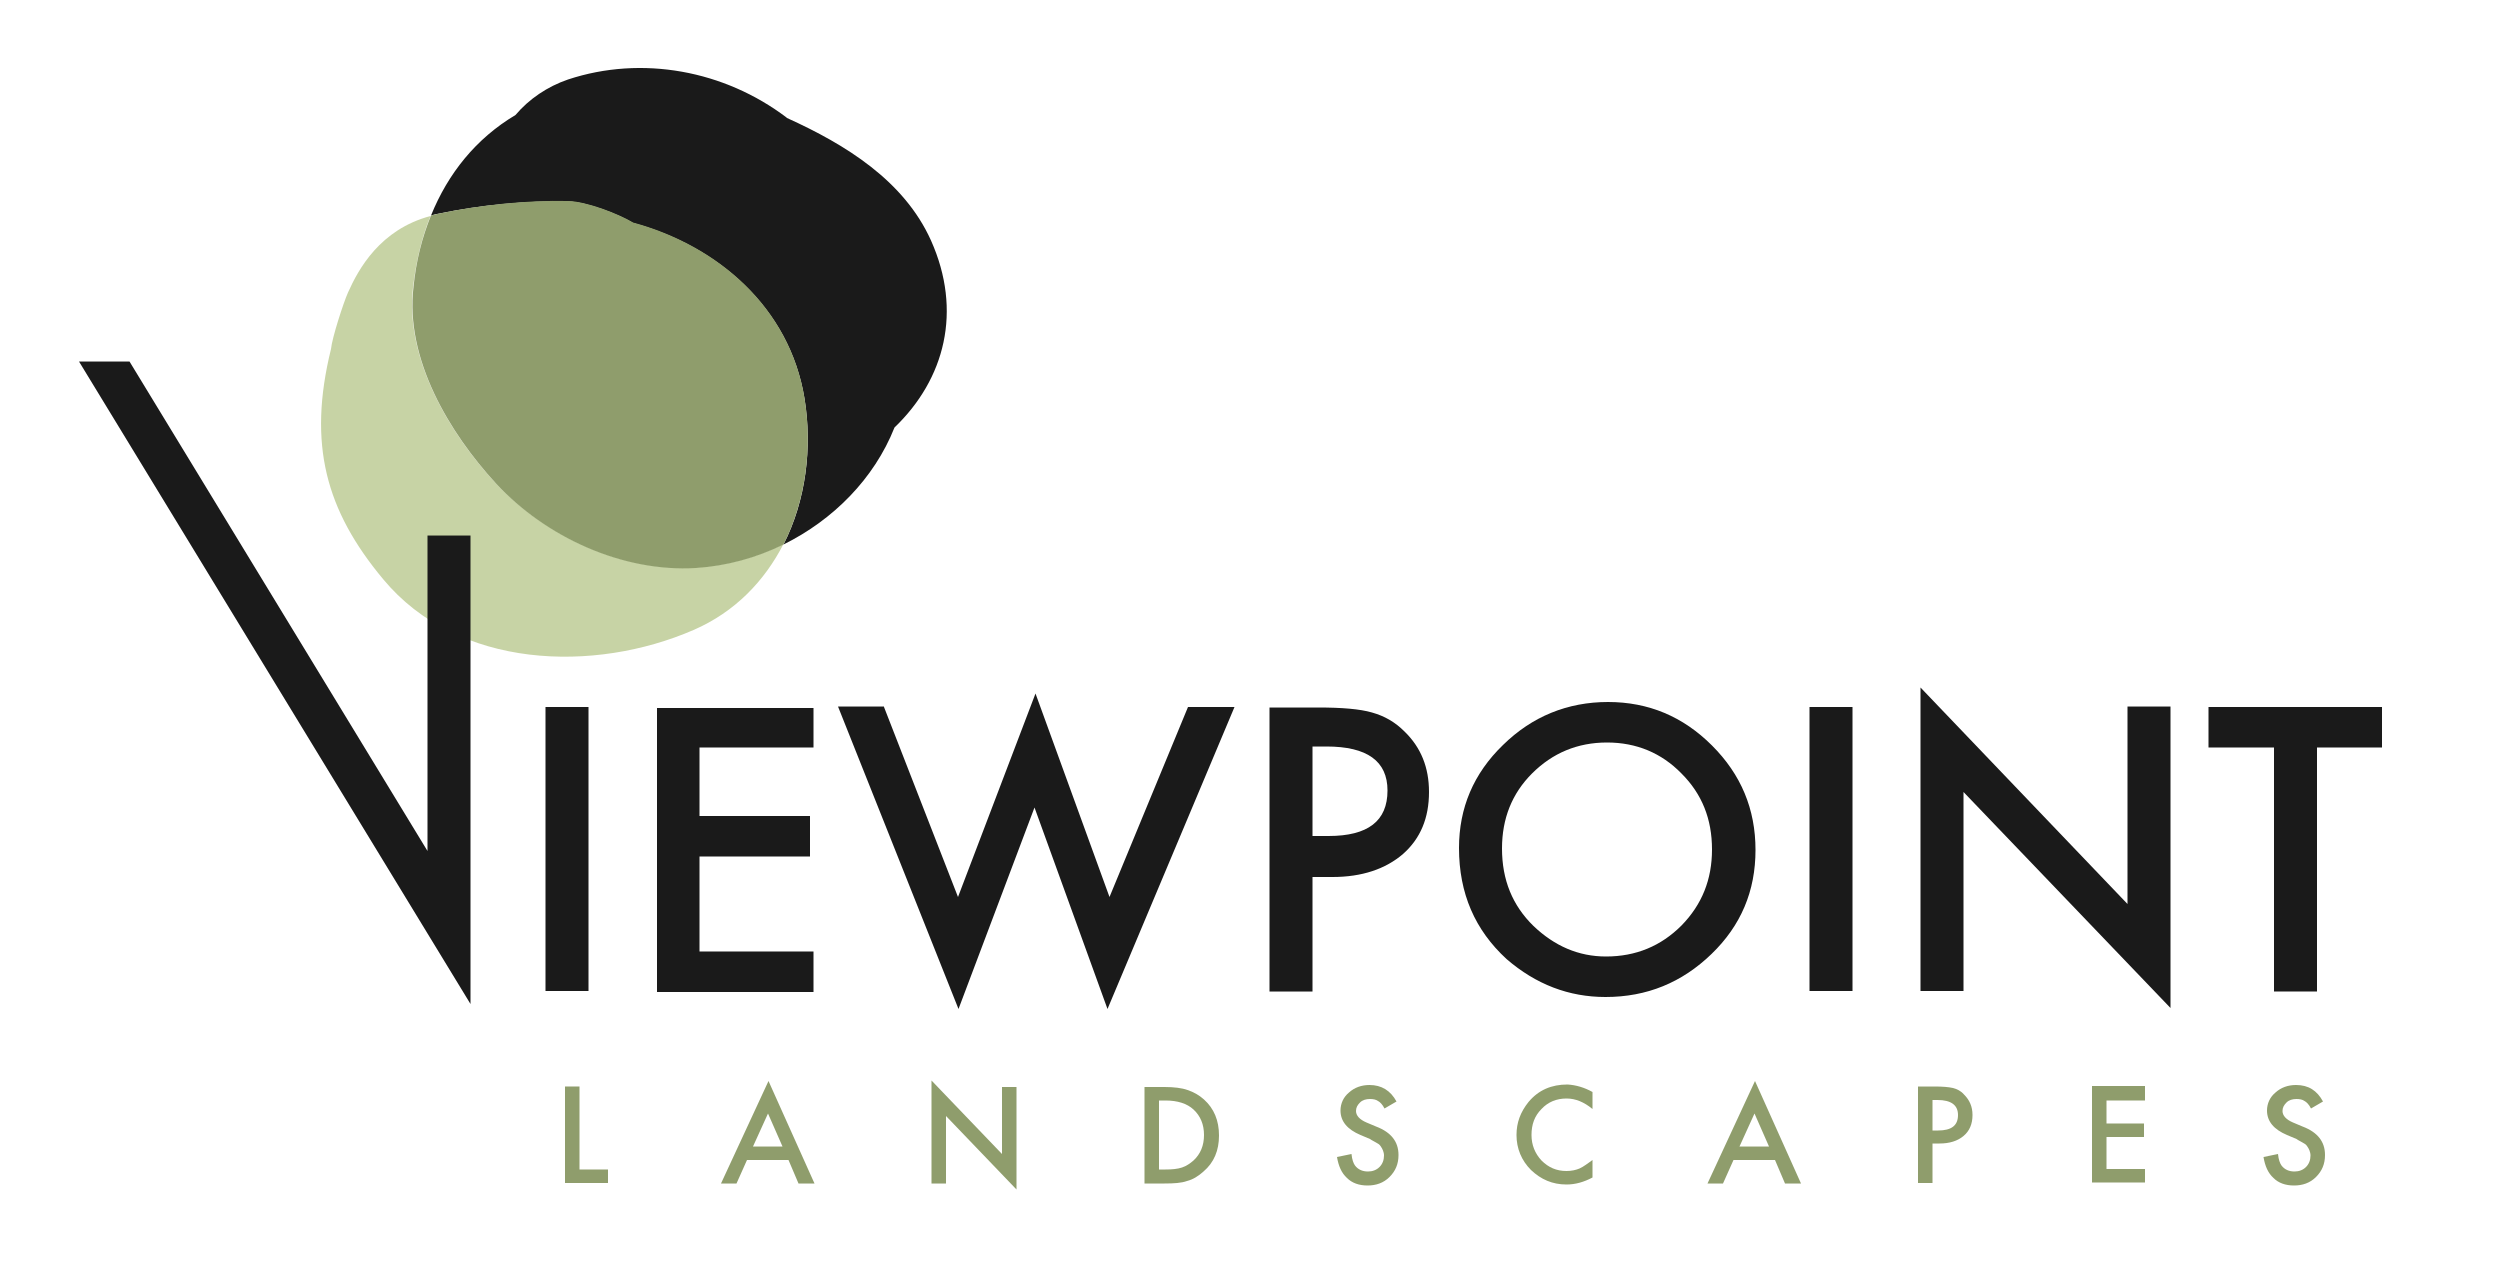
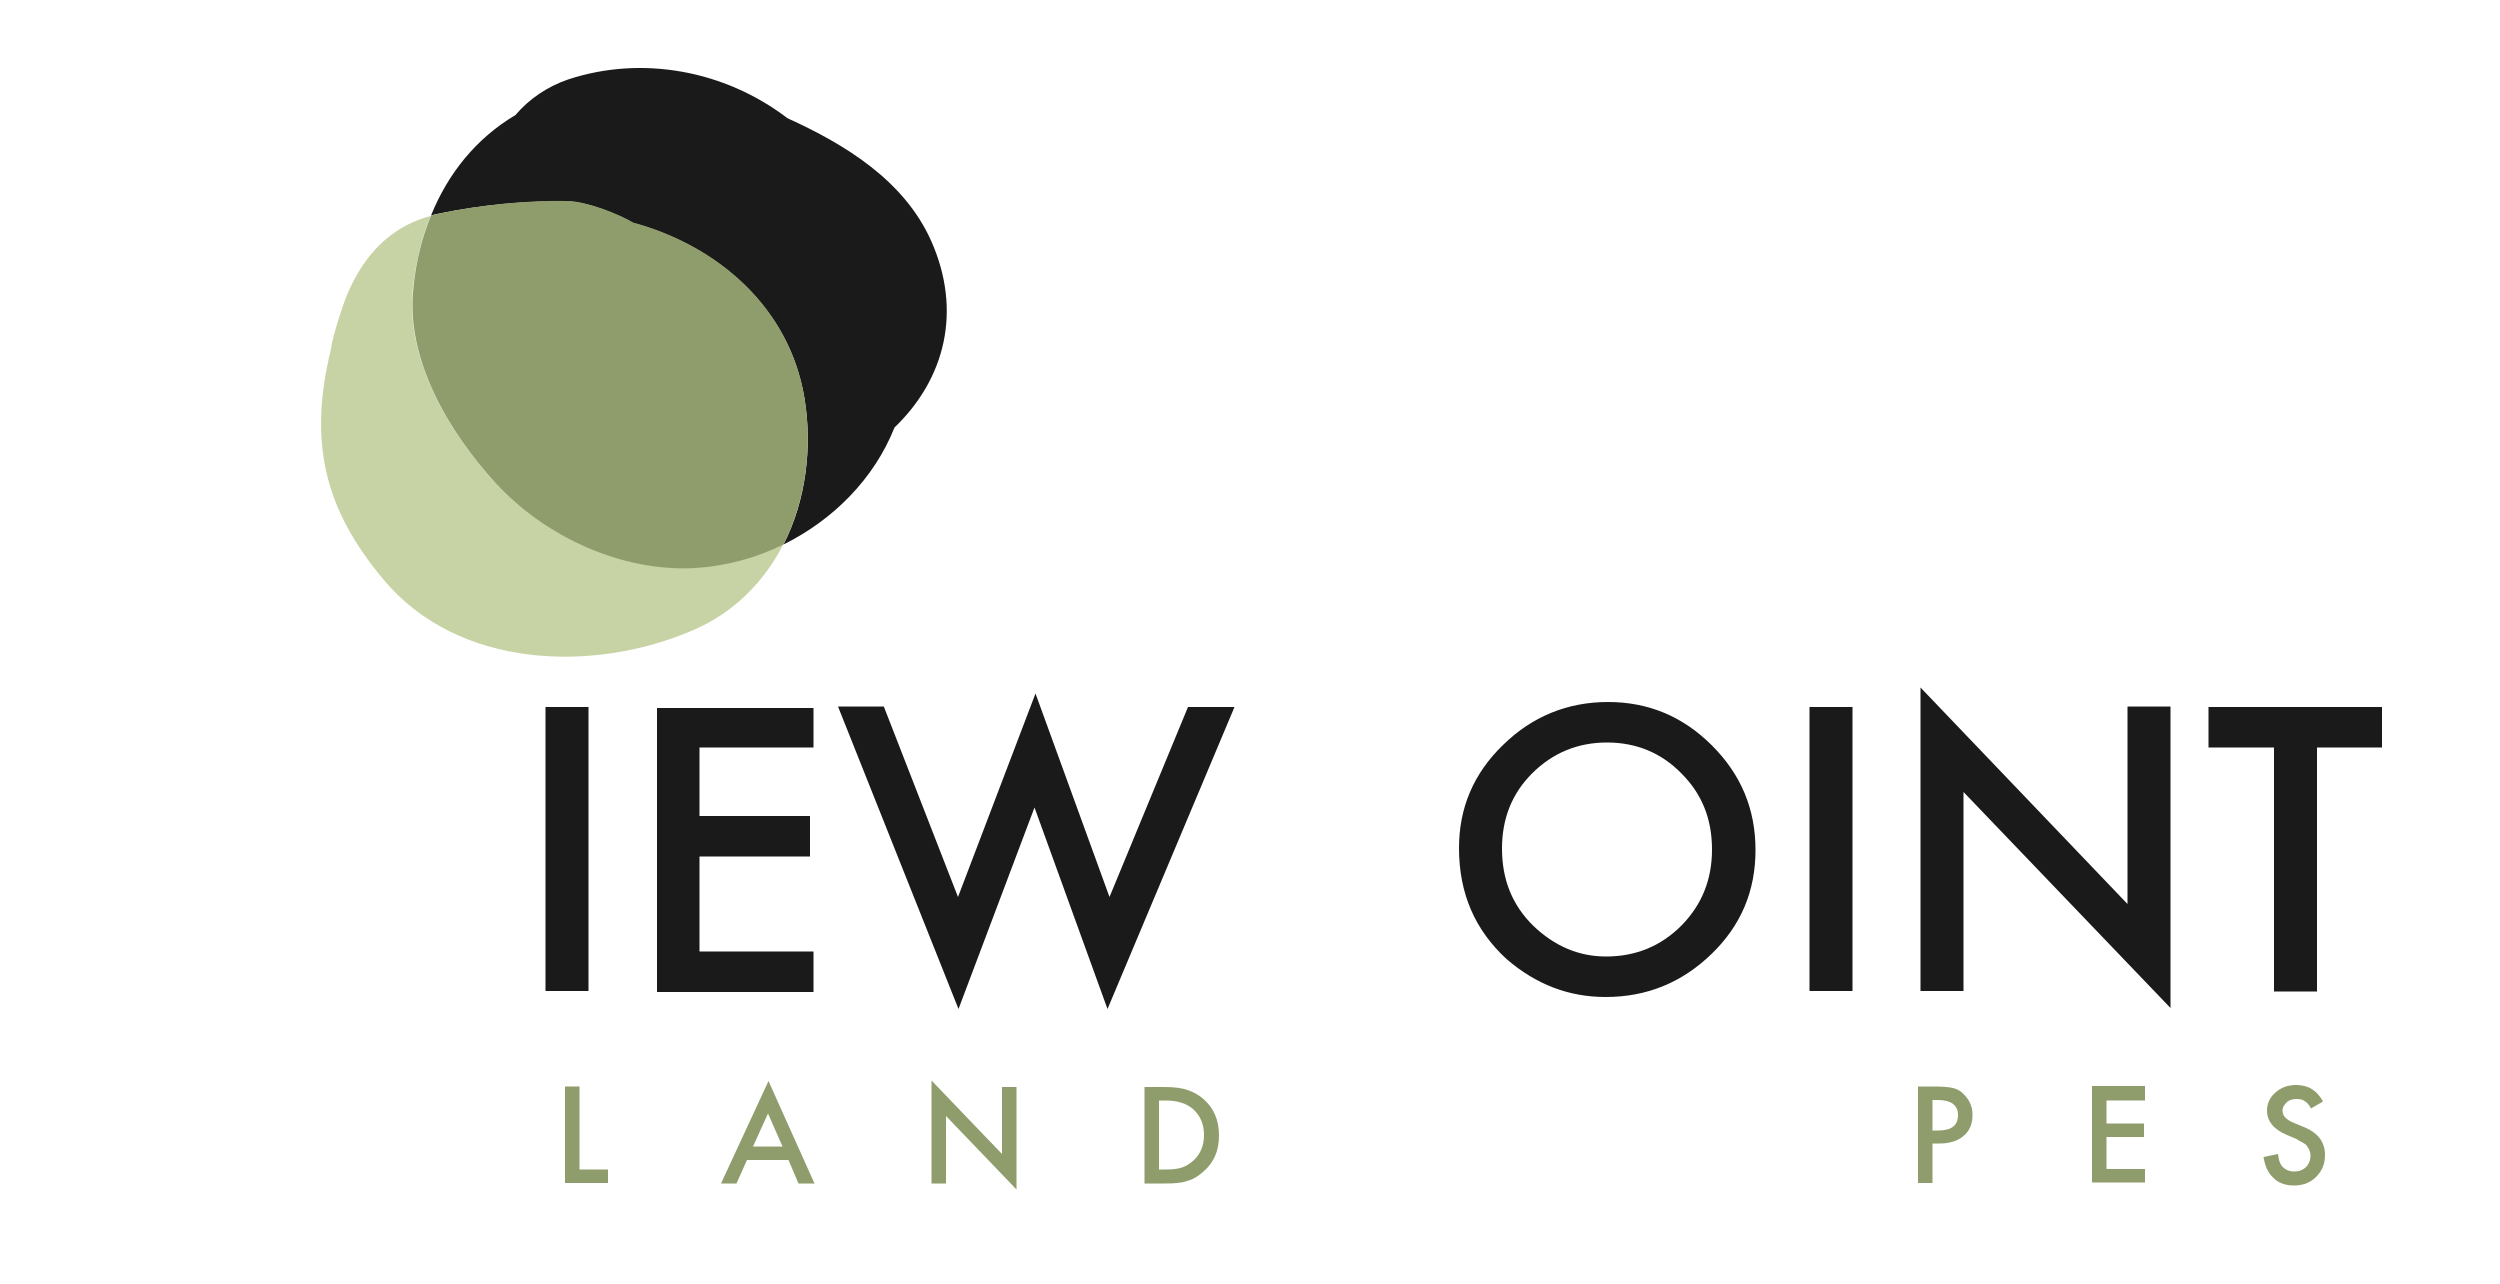
<svg xmlns="http://www.w3.org/2000/svg" version="1.1" id="Layer_1" x="0px" y="0px" viewBox="0 0 500 256.9" style="enable-background:new 0 0 500 256.9;" xml:space="preserve">
  <style type="text/css">
	.st0{fill:#1A1A1A;}
	.st1{fill:#8F9D6C;}
	.st2{fill:#C7D3A5;}
</style>
  <g>
    <g>
      <path class="st0" d="M117.7,141.4v56.8h-8.6v-56.8H117.7z" />
      <path class="st0" d="M162.7,149.5h-22.8v13.7h22.1v8.1h-22.1v19h22.8v8.1h-31.3v-56.8h31.3V149.5z" />
      <path class="st0" d="M176.8,141.4l14.8,38l15.5-40.7l14.8,40.7l15.7-38h9.3l-25.4,60.4l-14.6-40.3l-15.2,40.3l-24.1-60.5H176.8z" />
-       <path class="st0" d="M262.5,175.2v23.1h-8.6v-56.8h9.7c4.8,0,8.4,0.3,10.8,1c2.5,0.7,4.6,1.9,6.5,3.8c3.3,3.2,4.9,7.2,4.9,12.1    c0,5.2-1.7,9.3-5.2,12.4c-3.5,3-8.2,4.6-14.1,4.6H262.5z M262.5,167.2h3.2c7.9,0,11.8-3,11.8-9.1c0-5.9-4.1-8.8-12.2-8.8h-2.8    V167.2z" />
      <path class="st0" d="M291.8,169.6c0-8,2.9-14.9,8.8-20.6c5.8-5.7,12.9-8.6,21-8.6c8.1,0,15,2.9,20.8,8.7    c5.8,5.8,8.7,12.7,8.7,20.9c0,8.2-2.9,15.1-8.8,20.8c-5.9,5.7-12.9,8.6-21.2,8.6c-7.3,0-13.9-2.5-19.8-7.6    C295,186,291.8,178.7,291.8,169.6z M300.4,169.7c0,6.3,2.1,11.4,6.3,15.5c4.2,4,9,6.1,14.5,6.1c6,0,11-2.1,15.1-6.2    c4.1-4.2,6.1-9.2,6.1-15.2c0-6.1-2-11.1-6.1-15.2c-4-4.1-9-6.2-14.9-6.2c-5.9,0-10.9,2.1-15,6.2    C302.4,158.7,300.4,163.7,300.4,169.7z" />
      <path class="st0" d="M370.5,141.4v56.8h-8.6v-56.8H370.5z" />
      <path class="st0" d="M384.1,198.2v-60.7l41.4,43.3v-39.5h8.6v60.3l-41.4-43.2v39.8H384.1z" />
      <path class="st0" d="M463.4,149.5v48.8h-8.6v-48.8h-13.1v-8.1h34.7v8.1H463.4z" />
    </g>
    <g>
      <path class="st1" d="M115.9,217.4v16.5h5.7v2.7H113v-19.3H115.9z" />
      <path class="st1" d="M157.7,232h-8.3l-2.1,4.7h-3.1l9.5-20.5l9.2,20.5h-3.2L157.7,232z M156.5,229.3l-2.9-6.6l-3,6.6H156.5z" />
      <path class="st1" d="M186.3,236.7v-20.6l14.1,14.7v-13.4h2.9v20.5l-14.1-14.7v13.5H186.3z" />
      <path class="st1" d="M228.9,236.7v-19.3h4c1.9,0,3.5,0.2,4.6,0.6c1.2,0.4,2.3,1,3.3,1.9c2,1.8,3,4.2,3,7.2c0,3-1,5.4-3.1,7.2    c-1,0.9-2.1,1.6-3.3,1.9c-1.1,0.4-2.6,0.5-4.5,0.5H228.9z M231.8,233.9h1.3c1.3,0,2.4-0.1,3.3-0.4c0.9-0.3,1.6-0.8,2.3-1.4    c1.4-1.3,2.1-3,2.1-5.1c0-2.1-0.7-3.8-2.1-5.1c-1.3-1.2-3.2-1.8-5.6-1.8h-1.3V233.9z" />
-       <path class="st1" d="M279.3,220.3l-2.4,1.4c-0.4-0.8-0.9-1.3-1.3-1.5c-0.4-0.3-1-0.4-1.6-0.4c-0.8,0-1.5,0.2-2,0.7    c-0.5,0.5-0.8,1-0.8,1.7c0,0.9,0.7,1.7,2.1,2.3l1.9,0.8c1.6,0.6,2.7,1.4,3.4,2.3c0.7,0.9,1.1,2,1.1,3.4c0,1.8-0.6,3.2-1.8,4.4    c-1.2,1.2-2.7,1.7-4.4,1.7c-1.7,0-3.1-0.5-4.1-1.5c-1.1-1-1.7-2.4-2-4.2l2.9-0.6c0.1,1.1,0.4,1.9,0.7,2.3c0.6,0.8,1.5,1.2,2.6,1.2    c0.9,0,1.7-0.3,2.3-0.9c0.6-0.6,0.9-1.4,0.9-2.3c0-0.4-0.1-0.7-0.2-1c-0.1-0.3-0.3-0.6-0.5-0.9c-0.2-0.3-0.5-0.5-0.9-0.7    c-0.3-0.2-0.8-0.4-1.2-0.7l-1.9-0.8c-2.6-1.1-4-2.7-4-4.9c0-1.4,0.6-2.7,1.7-3.6c1.1-1,2.5-1.5,4.1-1.5    C276.3,217,278.1,218.1,279.3,220.3z" />
-       <path class="st1" d="M318.5,218.4v3.4c-1.7-1.4-3.4-2.1-5.2-2.1c-2,0-3.7,0.7-5,2.1c-1.4,1.4-2,3.1-2,5.2c0,2,0.7,3.7,2,5.1    c1.4,1.4,3,2.1,5,2.1c1,0,1.9-0.2,2.6-0.5c0.4-0.2,0.8-0.4,1.2-0.7c0.4-0.3,0.9-0.6,1.4-1v3.5c-1.7,0.9-3.4,1.4-5.2,1.4    c-2.8,0-5.1-1-7.1-2.9c-1.9-1.9-2.9-4.3-2.9-7c0-2.5,0.8-4.6,2.4-6.6c2-2.4,4.6-3.5,7.8-3.5C315.2,217,316.9,217.5,318.5,218.4z" />
-       <path class="st1" d="M355,232h-8.3l-2.1,4.7h-3.1l9.5-20.5l9.2,20.5H357L355,232z M353.8,229.3l-2.9-6.6l-3,6.6H353.8z" />
      <path class="st1" d="M386.5,228.8v7.8h-2.9v-19.3h3.3c1.6,0,2.8,0.1,3.7,0.3c0.8,0.2,1.6,0.6,2.2,1.3c1.1,1.1,1.7,2.4,1.7,4.1    c0,1.8-0.6,3.2-1.8,4.2c-1.2,1-2.8,1.5-4.8,1.5H386.5z M386.5,226.1h1.1c2.7,0,4-1,4-3.1c0-2-1.4-3-4.1-3h-1V226.1z" />
      <path class="st1" d="M429,220.1h-7.7v4.6h7.5v2.7h-7.5v6.4h7.7v2.7h-10.6v-19.3H429V220.1z" />
      <path class="st1" d="M464.6,220.3l-2.4,1.4c-0.4-0.8-0.9-1.3-1.3-1.5c-0.4-0.3-1-0.4-1.6-0.4c-0.8,0-1.5,0.2-2,0.7    c-0.5,0.5-0.8,1-0.8,1.7c0,0.9,0.7,1.7,2.1,2.3l1.9,0.8c1.6,0.6,2.7,1.4,3.4,2.3c0.7,0.9,1.1,2,1.1,3.4c0,1.8-0.6,3.2-1.8,4.4    c-1.2,1.2-2.7,1.7-4.4,1.7c-1.7,0-3.1-0.5-4.1-1.5c-1.1-1-1.7-2.4-2-4.2l2.9-0.6c0.1,1.1,0.4,1.9,0.7,2.3c0.6,0.8,1.5,1.2,2.6,1.2    c0.9,0,1.7-0.3,2.3-0.9c0.6-0.6,0.9-1.4,0.9-2.3c0-0.4-0.1-0.7-0.2-1c-0.1-0.3-0.3-0.6-0.5-0.9c-0.2-0.3-0.5-0.5-0.9-0.7    c-0.3-0.2-0.8-0.4-1.2-0.7l-1.9-0.8c-2.6-1.1-4-2.7-4-4.9c0-1.4,0.6-2.7,1.7-3.6c1.1-1,2.5-1.5,4.1-1.5    C461.7,217,463.4,218.1,464.6,220.3z" />
    </g>
    <g>
      <g>
        <path class="st0" d="M186.2,48.1c-5.4-12-17.1-19.2-28.8-24.5c0,0-0.1-0.1-0.1-0.1c-12.4-9.4-28.9-12.5-43.7-7.6     c-4.1,1.4-7.8,3.9-10.5,7.1c-7.9,4.7-13.5,11.7-16.9,20.1c0.6-0.2,1.1-0.3,1.7-0.4c8.2-1.7,17.5-2.6,25.8-2.4     c3.7,0.1,9.9,2.5,12.9,4.3c16.9,4.6,31.3,16.9,34.3,35.1c1.6,9.8,0.3,20.4-4.2,29.2c9.9-4.9,18.1-13.1,22.2-23.4     C189,75.8,192.5,62.2,186.2,48.1z" />
      </g>
      <g>
        <path class="st2" d="M99.2,96.7c-9.3-10-18.2-24.9-16.6-39.2c0.6-5.1,1.7-9.9,3.5-14.3C76,45.9,71.7,53.8,69.6,58.5     c-0.9,2-3.2,9.1-3.4,11.3c-4.7,19.1-1,32.3,10.4,46c15,18.1,42.3,18.8,62.1,10.2c8.3-3.6,14.2-9.8,18-17.2     c-5.5,2.7-11.4,4.3-17.5,4.7C124.5,114.4,109.2,107.3,99.2,96.7z" />
      </g>
      <g>
        <path class="st1" d="M160.9,79.6c-3-18.2-17.4-30.5-34.3-35.1c-3-1.8-9.3-4.2-12.9-4.3C105.3,40,96,41,87.9,42.7     c-0.6,0.1-1.2,0.3-1.7,0.4c-1.8,4.4-3,9.2-3.5,14.3C81,71.8,89.9,86.6,99.2,96.7c9.9,10.7,25.3,17.8,40,16.9     c6.1-0.4,12-2,17.5-4.7C161.2,100,162.5,89.4,160.9,79.6z" />
      </g>
    </g>
    <g>
-       <polygon class="st0" points="85.5,107.1 85.5,170.2 25.9,72.3 15.8,72.3 94.1,200.8 94.1,107.1   " />
-     </g>
+       </g>
  </g>
</svg>